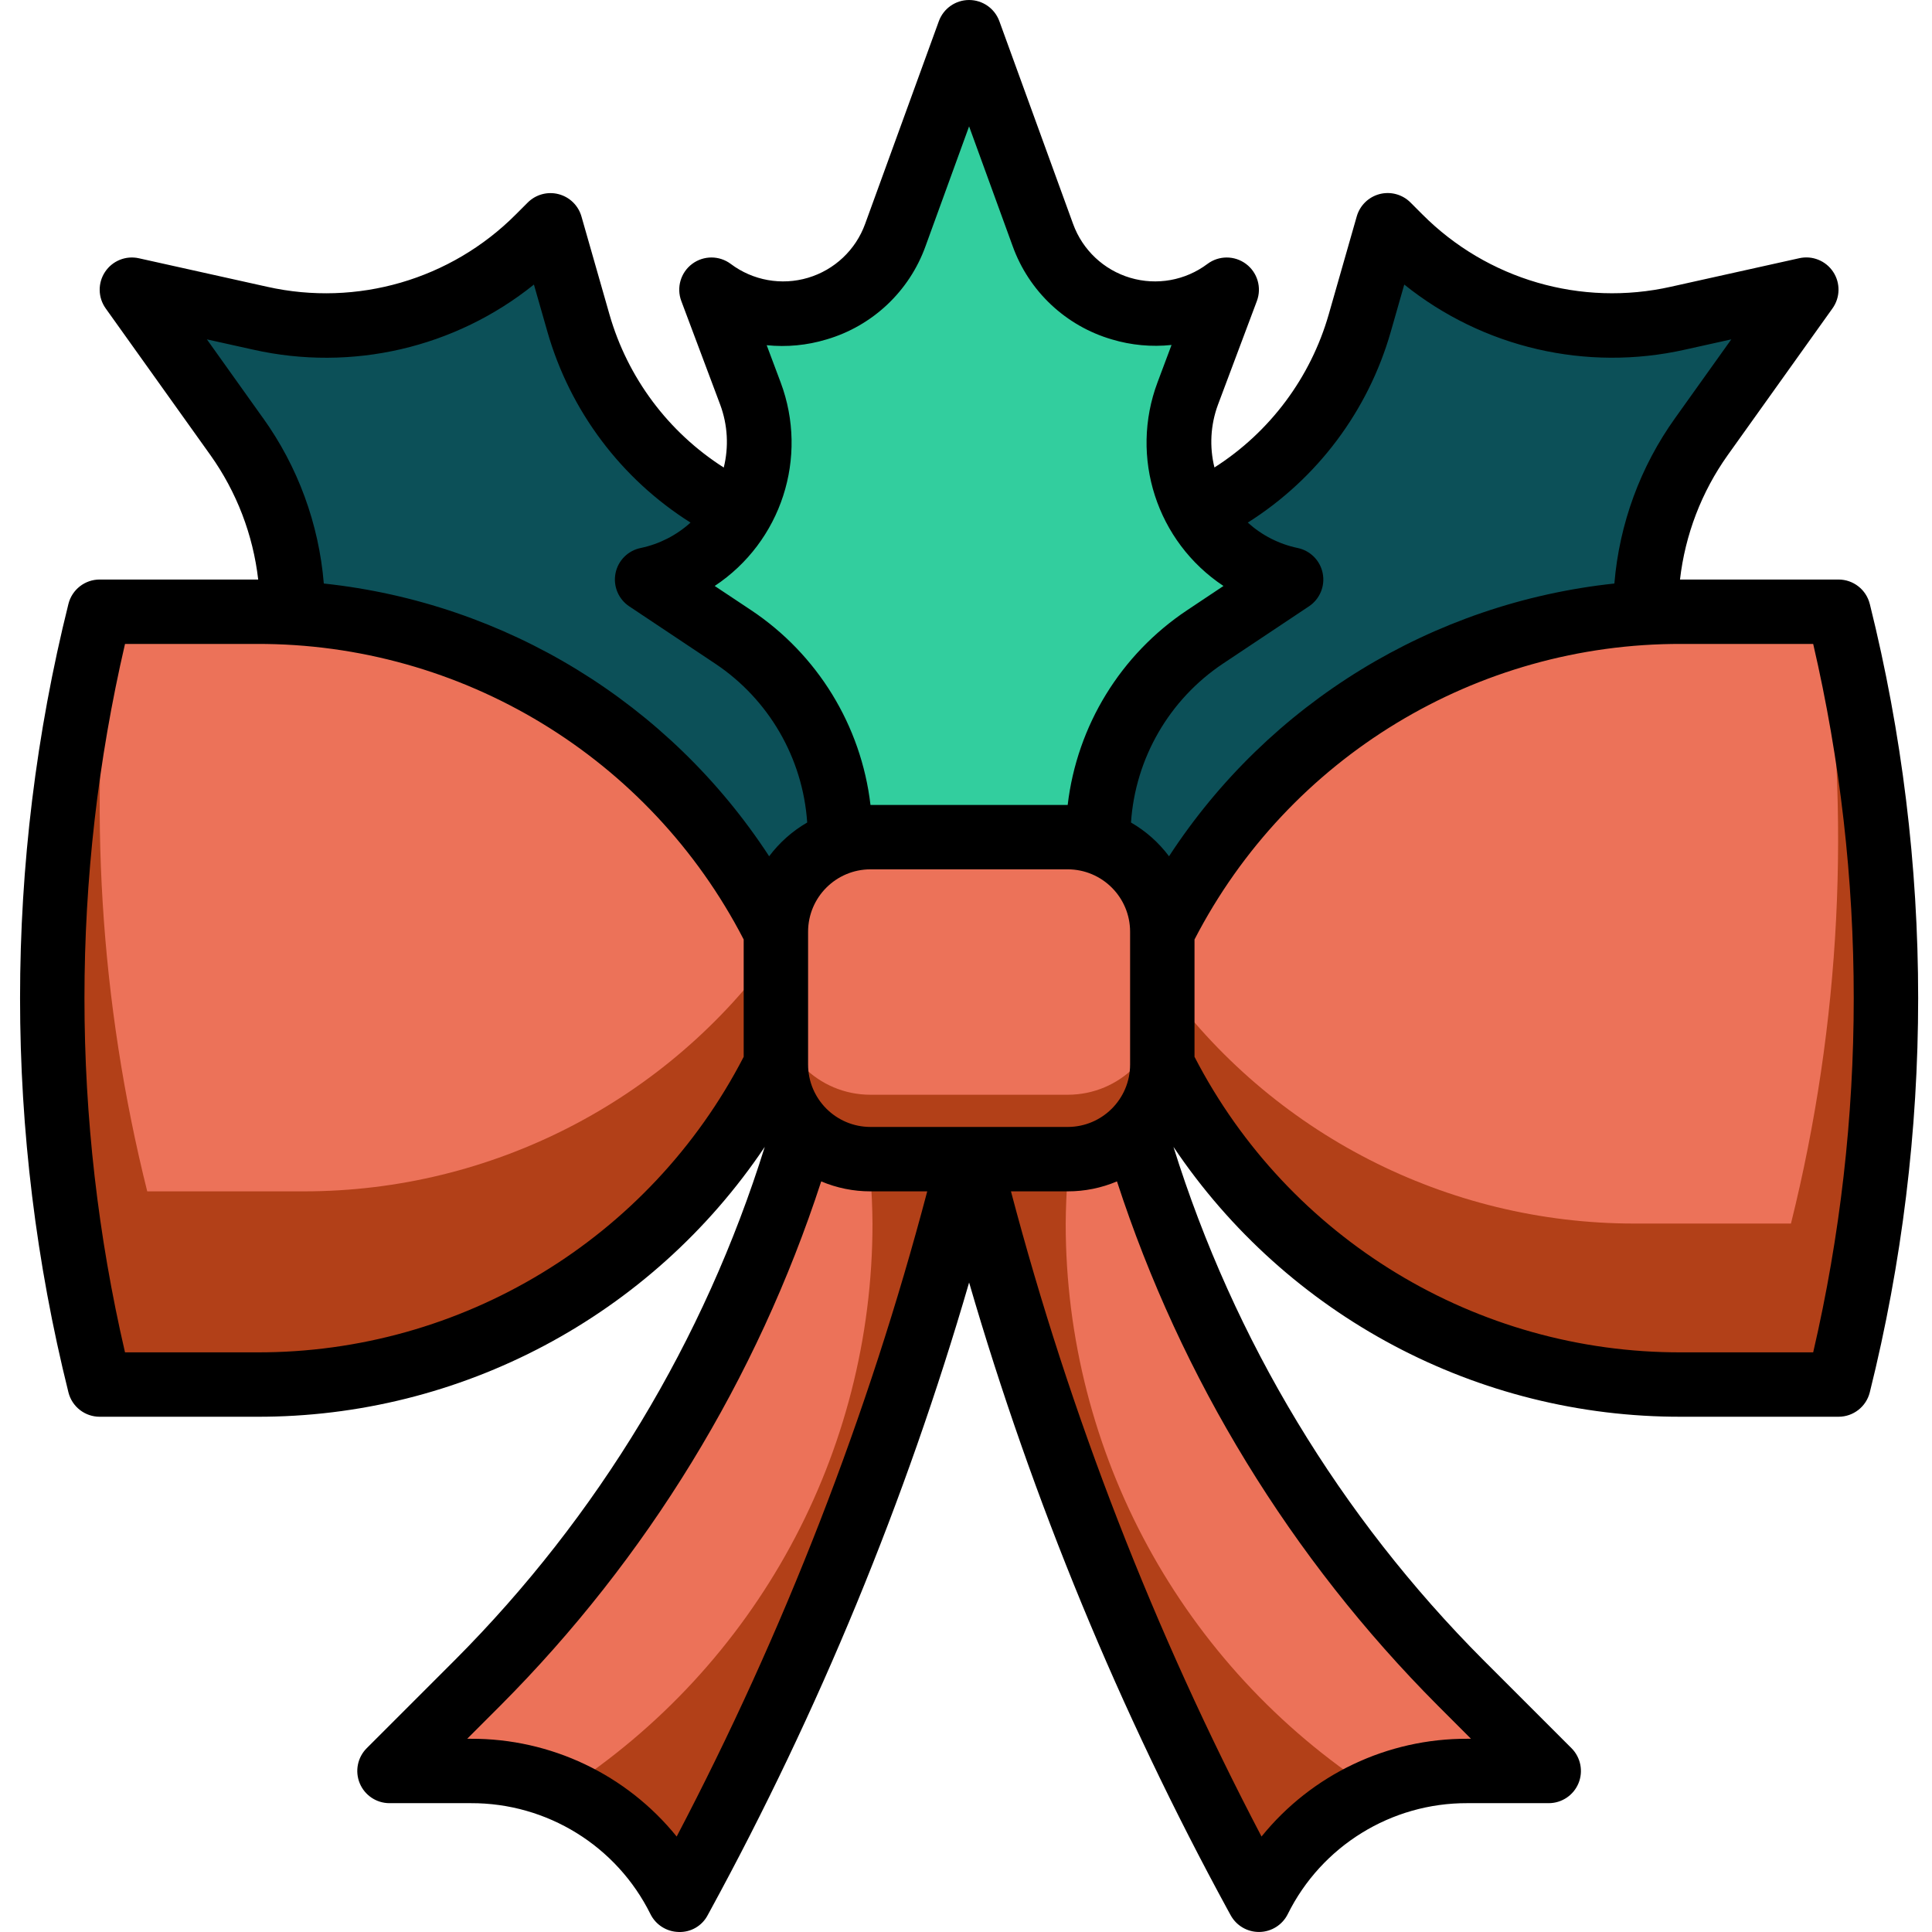
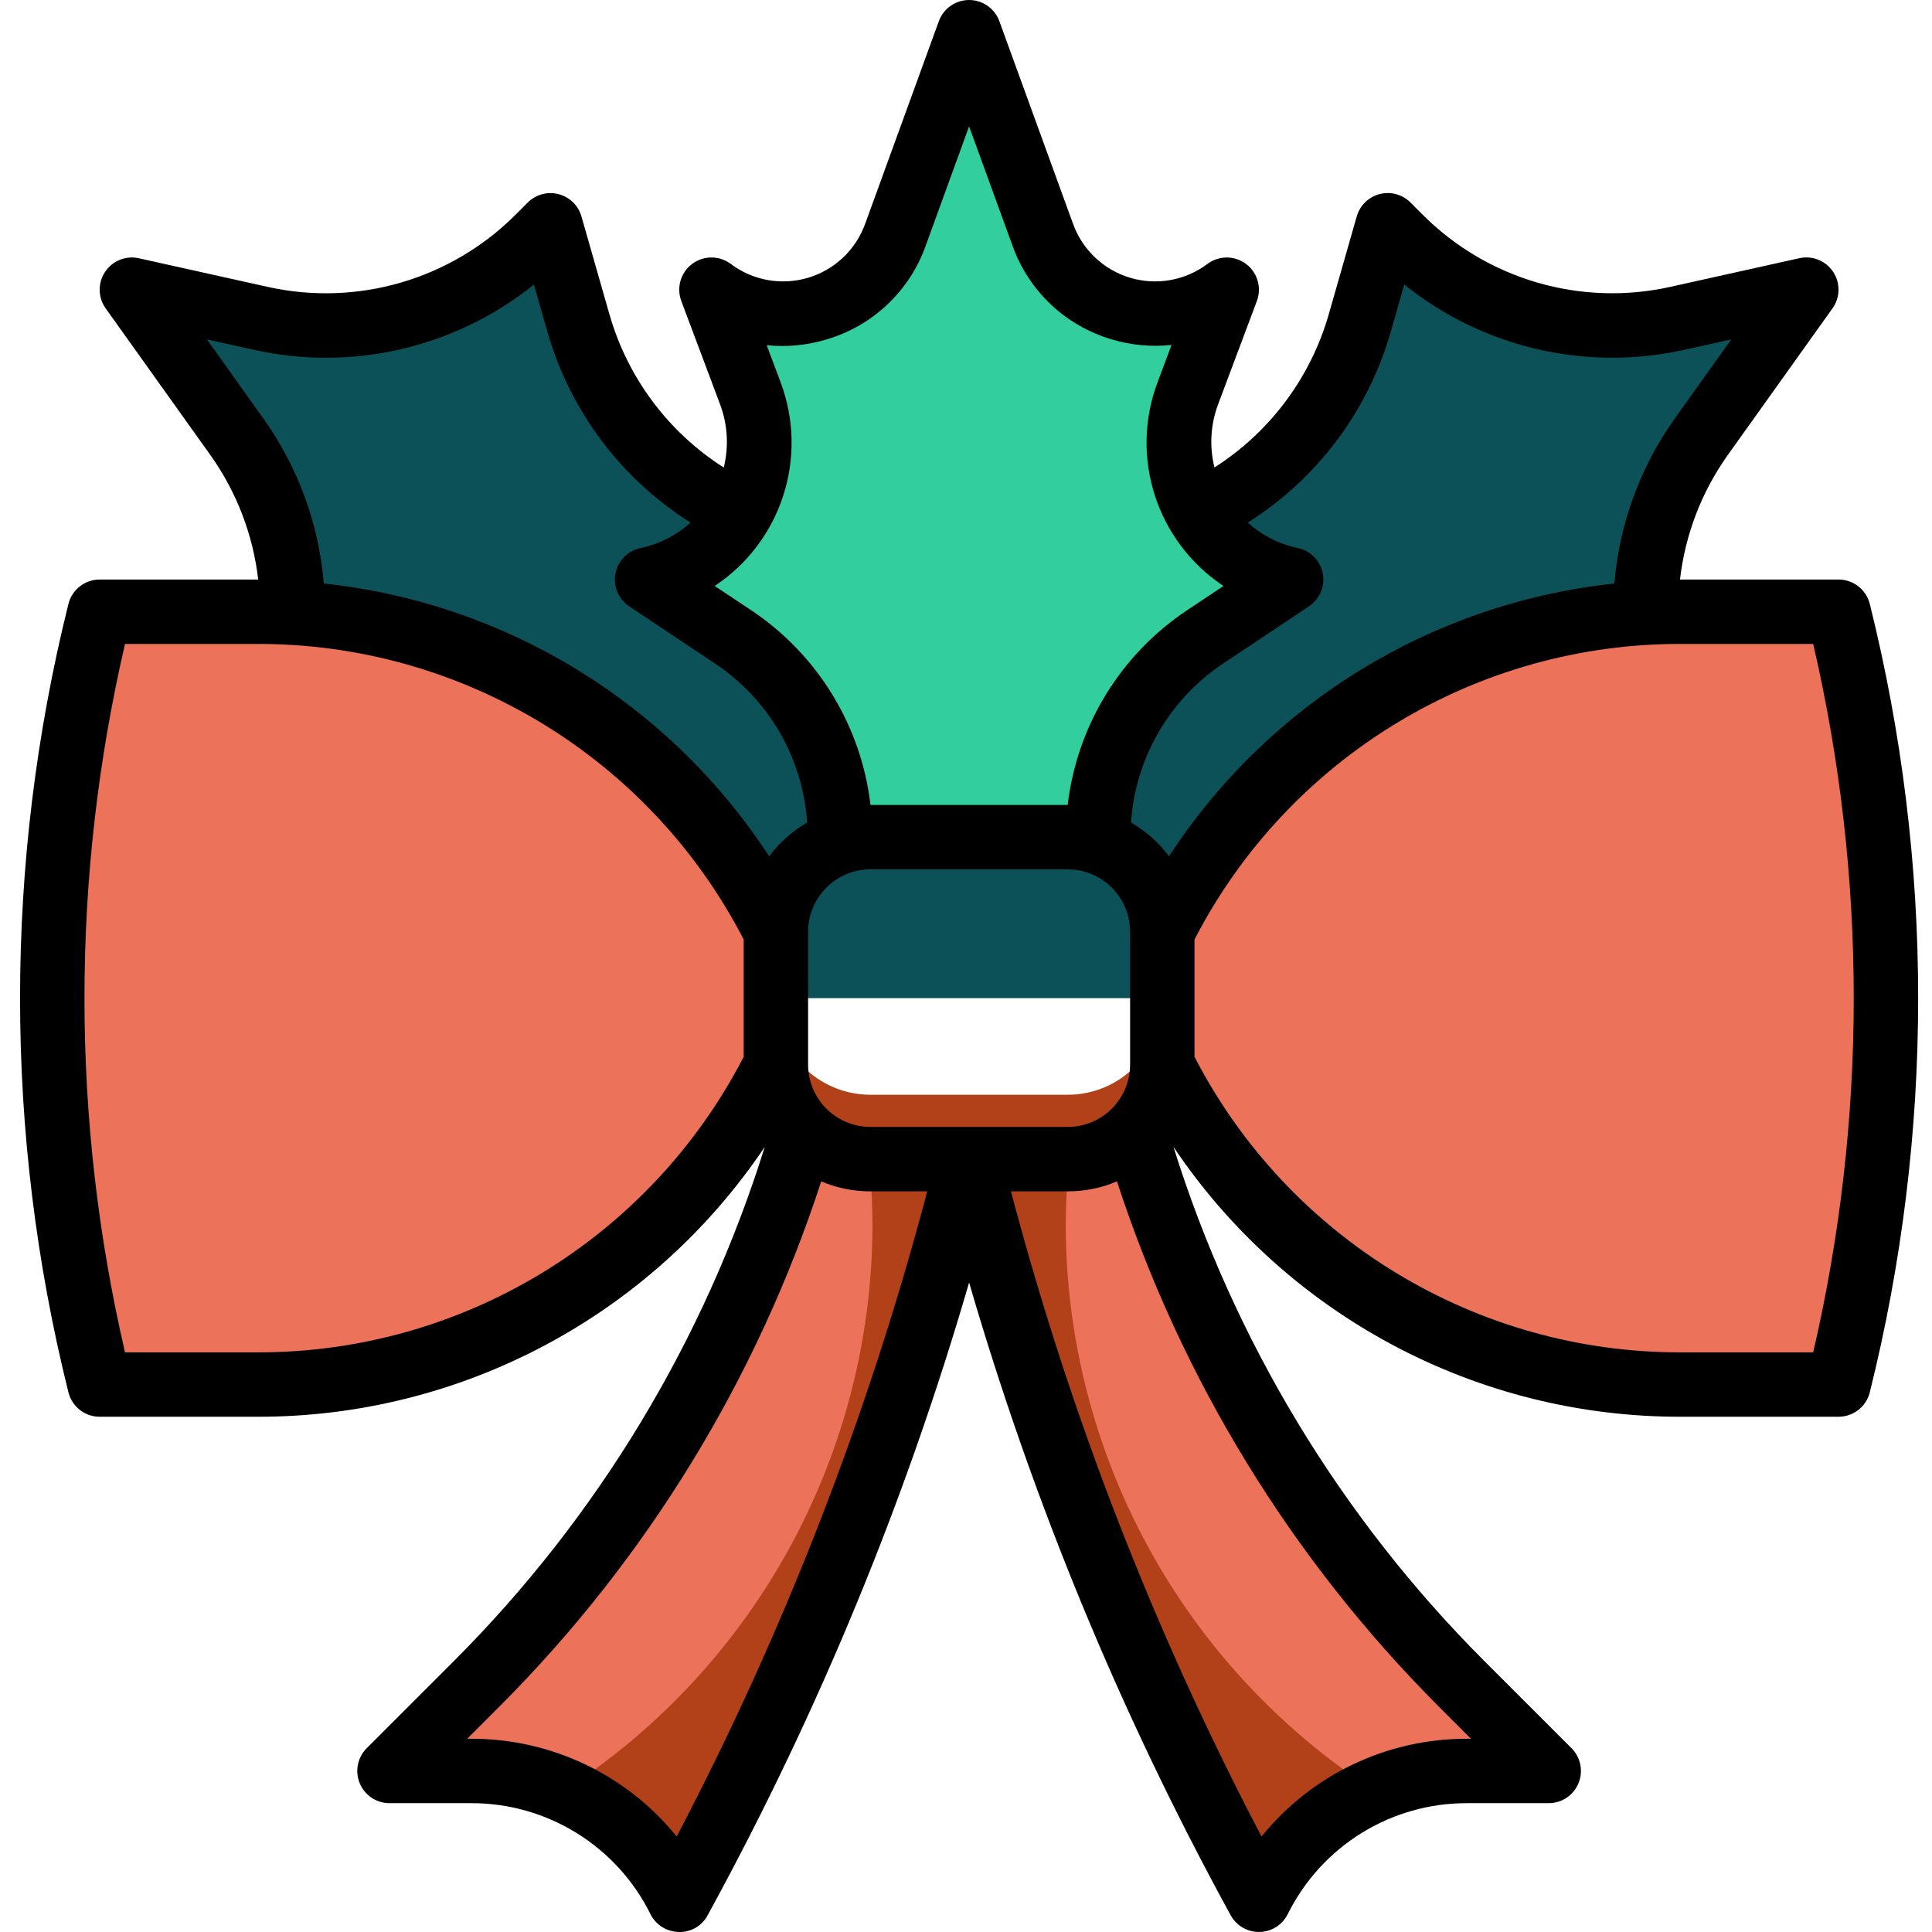
<svg xmlns="http://www.w3.org/2000/svg" width="1024" height="1024" viewBox="-4 0 479 479.983">
  <path d="m180.27 127.977-2.535-1.266c-18.77-9.387-32.742-26.219-38.512-46.398l-6.953-24.336-2.93 2.93c-18.105 18.105-44.207 25.707-69.207 20.152l-31.863-7.082 26.047 36.473c9.074 12.699 13.949 27.918 13.953 43.527v96h336v-96c0-15.609 4.879-30.828 13.953-43.527l26.047-36.473-31.863 7.082c-25 5.555-51.102-2.047-69.207-20.152l-2.93-2.93-6.953 24.32c-5.77 20.18-19.742 37.012-38.512 46.398l-2.535 1.281zm0 0" fill="#0c5058" />
  <path d="m59.277 343.977h-39.008c-15.762-63.031-15.762-128.969 0-192h39.008c54.562 0 104.469 30.754 128.992 79.496v33.008c-24.523 48.742-74.43 79.5-128.992 79.496zm0 0" fill="#ec7259" />
-   <path d="m71.102 295.977h-39.016c-11.758-47.051-14.77-95.859-8.887-144h-2.93c-15.762 63.031-15.762 128.969 0 192h39.008c54.562.004 104.469-30.754 128.992-79.496v-28.617c-27.109 37.723-70.715 60.094-117.168 60.113zm0 0" fill="#b24018" />
  <path d="m413.262 343.977h39.008c15.762-63.031 15.762-128.969 0-192h-39.008c-54.562 0-104.469 30.754-128.992 79.496v33.008c24.523 48.742 74.43 79.5 128.992 79.496zm0 0" fill="#ec7259" />
-   <path d="m452.27 151.977h-4.145c7.301 50.688 4.695 102.309-7.672 152h-39.016c-46.453-.02-90.059-22.391-117.168-60.113v20.617c24.523 48.742 74.43 79.5 128.992 79.496h39.008c15.762-63.031 15.762-128.969 0-192zm0 0" fill="#b24018" />
-   <path d="m277.391 281.098c15.008 51.746 42.859 98.859 80.957 136.961l21.922 21.918h-20.223c-21.926.004-41.969 12.391-51.777 32l-.617-1.129c-31.461-57.68-55.449-119.129-71.383-182.871-15.934 63.742-39.922 125.191-71.383 182.871l-.617 1.129c-9.809-19.609-29.852-31.996-51.777-32h-20.223l21.918-21.918c38.102-38.102 65.953-85.215 80.961-136.961zm0 0" fill="#ec7259" />
  <path d="m277.391 281.098c15.008 51.746 42.859 98.859 80.957 136.961l21.922 21.918h-20.223c-21.926.004-41.969 12.391-51.777 32l-.617-1.129c-31.461-57.68-55.449-119.129-71.383-182.871-15.934 63.742-39.922 125.191-71.383 182.871l-.617 1.129c-9.809-19.609-29.852-31.996-51.777-32h-20.223l21.918-21.918c38.102-38.102 65.953-85.215 80.961-136.961zm0 0" fill="#ec7259" />
  <path d="m290.59 97.785 9.68-25.809c-7.516 5.633-17.258 7.375-26.258 4.695-9.004-2.68-16.203-9.469-19.414-18.297l-18.328-50.398-18.328 50.398c-3.211 8.828-10.41 15.617-19.414 18.297-9 2.68-18.742.938-26.258-4.695l9.68 25.809c3.57 9.527 2.781 20.141-2.164 29.031-4.941 8.891-13.539 15.164-23.516 17.16l21.375 14.25c16.633 11.09 26.625 29.758 26.625 49.75v8h64v-8c0-19.992 9.992-38.66 26.625-49.75l21.375-14.25c-9.977-1.996-18.574-8.27-23.516-17.16-4.945-8.891-5.734-19.504-2.164-29.031zm0 0" fill="#32ce9e" />
-   <path d="m211.766 207.977h49.008c12.977 0 23.496 10.52 23.496 23.496v33.008c0 12.977-10.52 23.496-23.496 23.496h-49.008c-12.977 0-23.496-10.52-23.496-23.496v-33.008c0-12.977 10.52-23.496 23.496-23.496zm0 0" fill="#ec7259" />
  <path d="m260.773 271.977h-49.008c-12.977 0-23.496-10.52-23.496-23.496v16c0 12.977 10.52 23.496 23.496 23.496h49.008c12.977 0 23.496-10.52 23.496-23.496v-16c0 12.977-10.52 23.496-23.496 23.496zm0 0" fill="#b24018" />
  <path d="m260.27 303.977c.059-7.656.637-15.301 1.734-22.879h-51.469c1.098 7.578 1.676 15.223 1.734 22.879.008 56.91-28.84 109.938-76.617 140.855 12.426 5.418 22.551 15.023 28.617 27.145l.617-1.129c31.461-57.68 55.449-119.129 71.383-182.871 15.934 63.742 39.922 125.191 71.383 182.871l.617 1.129c6.066-12.121 16.191-21.727 28.617-27.145-47.777-30.918-76.625-83.945-76.617-140.855zm0 0" fill="#b24018" />
  <path d="m460.031 150.039c-.891-3.562-4.09-6.062-7.762-6.062h-39.383c1.277-11.133 5.352-21.762 11.848-30.895l26.039-36.473c1.93-2.695 1.996-6.301.168-9.066s-5.172-4.117-8.406-3.398l-31.867 7.082c-22.328 5.035-45.676-1.762-61.816-17.992l-2.926-2.93c-2.004-2.004-4.922-2.801-7.668-2.09-2.746.715-4.906 2.828-5.684 5.555l-6.953 24.32c-4.508 15.723-14.609 29.254-28.398 38.047-1.277-5.156-.977-10.578.863-15.559l9.68-25.801c1.246-3.328.145-7.078-2.699-9.207-2.848-2.129-6.754-2.129-9.598.008-5.488 4.117-12.602 5.391-19.18 3.434-6.574-1.957-11.836-6.914-14.18-13.363l-18.328-50.398c-1.156-3.152-4.156-5.25-7.512-5.25s-6.359 2.098-7.512 5.25l-18.328 50.398c-2.344 6.449-7.605 11.406-14.18 13.363-6.578 1.957-13.691.684-19.18-3.434-2.844-2.141-6.762-2.145-9.609-.012-2.848 2.137-3.945 5.895-2.688 9.227l9.68 25.801c1.84 4.98 2.141 10.402.863 15.559-13.793-8.793-23.891-22.324-28.398-38.047l-6.953-24.32c-.777-2.727-2.938-4.84-5.684-5.551-2.746-.715-5.664.082-7.668 2.086l-2.93 2.93c-16.145 16.215-39.484 23.008-61.812 17.992l-31.867-7.082c-3.234-.719-6.578.633-8.406 3.398s-1.762 6.371.168 9.066l26.039 36.473c6.492 9.129 10.566 19.75 11.848 30.879h-39.383c-3.672 0-6.871 2.5-7.762 6.062-16.023 64.309-16.023 131.566 0 195.875.891 3.562 4.09 6.062 7.762 6.062h39.008c50.637.152 98-25.008 126.223-67.047-15.008 48.07-41.414 91.805-76.965 127.473l-21.922 21.918c-2.289 2.289-2.973 5.73-1.734 8.719 1.238 2.988 4.156 4.938 7.391 4.938h20.223c18.914-.066 36.219 10.629 44.617 27.574 1.328 2.664 4.027 4.367 7 4.426 3 .121 5.801-1.496 7.199-4.152l.625-1.145c27.012-49.543 48.582-101.867 64.336-156.055 15.766 54.195 37.348 106.527 64.367 156.078l.617 1.121c1.406 2.562 4.094 4.152 7.016 4.152h.16c2.973-.059 5.672-1.762 7-4.426 8.398-16.945 25.703-27.641 44.617-27.574h20.223c3.234 0 6.152-1.949 7.391-4.938 1.238-2.988.551-6.43-1.734-8.719l-21.922-21.918c-35.551-35.668-61.957-79.402-76.965-127.473 28.223 42.039 75.586 67.199 126.223 67.047h39.008c3.672 0 6.871-2.5 7.762-6.062 16.023-64.309 16.023-131.566 0-195.875zm-119.02-67.551 3.371-11.793c19.578 15.723 45.25 21.676 69.75 16.168l11.496-2.551-13.91 19.488c-8.68 12.098-13.91 26.328-15.137 41.168-45.191 4.812-85.816 29.695-110.641 67.762-2.551-3.406-5.762-6.258-9.449-8.387 1.078-15.984 9.516-30.566 22.84-39.465l21.379-14.246c2.688-1.793 4.035-5.023 3.414-8.195s-3.09-5.656-6.254-6.301c-4.609-.969-8.871-3.145-12.363-6.305 17.246-10.887 29.883-27.738 35.504-47.344zm-129.246 197.488c-8.555-.008-15.488-6.941-15.496-15.496v-33.008c.008-8.555 6.941-15.488 15.496-15.496h49.008c8.555.008 15.488 6.941 15.496 15.496v33.008c-.008 8.555-6.941 15.488-15.496 15.496zm-10.961-195.633c11.453-3.344 20.617-11.969 24.648-23.199l10.816-29.75 10.816 29.727c4.031 11.23 13.195 19.852 24.648 23.199 4.801 1.441 9.844 1.91 14.832 1.383l-3.465 9.242c-7.016 18.629-.223 39.633 16.367 50.633l-9.031 6.023c-16.508 10.992-27.355 28.68-29.672 48.375h-48.992c-2.312-19.711-13.168-37.41-29.688-48.406l-9.016-5.992c16.57-10.988 23.363-31.961 16.383-50.578l-3.465-9.238c4.984.512 10.02.031 14.816-1.418zm-140 19.457-13.895-19.488 11.496 2.551c24.5 5.523 50.18-.43 69.75-16.168l3.371 11.793c5.629 19.609 18.277 36.461 35.535 47.344-3.488 3.16-7.754 5.336-12.359 6.305-3.172.637-5.648 3.117-6.277 6.289-.629 3.172.715 6.41 3.402 8.207l21.379 14.246c13.324 8.898 21.762 23.48 22.84 39.465-3.688 2.129-6.898 4.98-9.449 8.387-24.824-38.066-65.453-62.949-110.641-67.762-1.227-14.84-6.457-29.07-15.137-41.168zm-1.527 232.176h-32.711c-13.434-57.898-13.434-118.102 0-176h32.711c50.91-.164 97.629 28.188 120.992 73.426v29.148c-23.363 45.238-70.082 73.59-120.992 73.426zm104.344 120.289c-12.48-15.43-31.285-24.363-51.129-24.289h-.91l8.262-8.266c36.418-36.543 63.715-81.148 79.684-130.207 3.871 1.637 8.035 2.48 12.238 2.473h14.105c-14.676 55.594-35.555 109.363-62.25 160.289zm197.336-24.289h-.91c-19.844-.074-38.648 8.859-51.129 24.289-26.691-50.93-47.574-104.695-62.25-160.289h14.105c4.203.008 8.367-.836 12.238-2.473 15.969 49.059 43.266 93.664 79.684 130.207zm85.016-96h-32.711c-50.91.164-97.629-28.188-120.992-73.426v-29.148c23.363-45.238 70.082-73.59 120.992-73.426h32.711c13.434 57.898 13.434 118.102 0 176zm0 0" />
</svg>